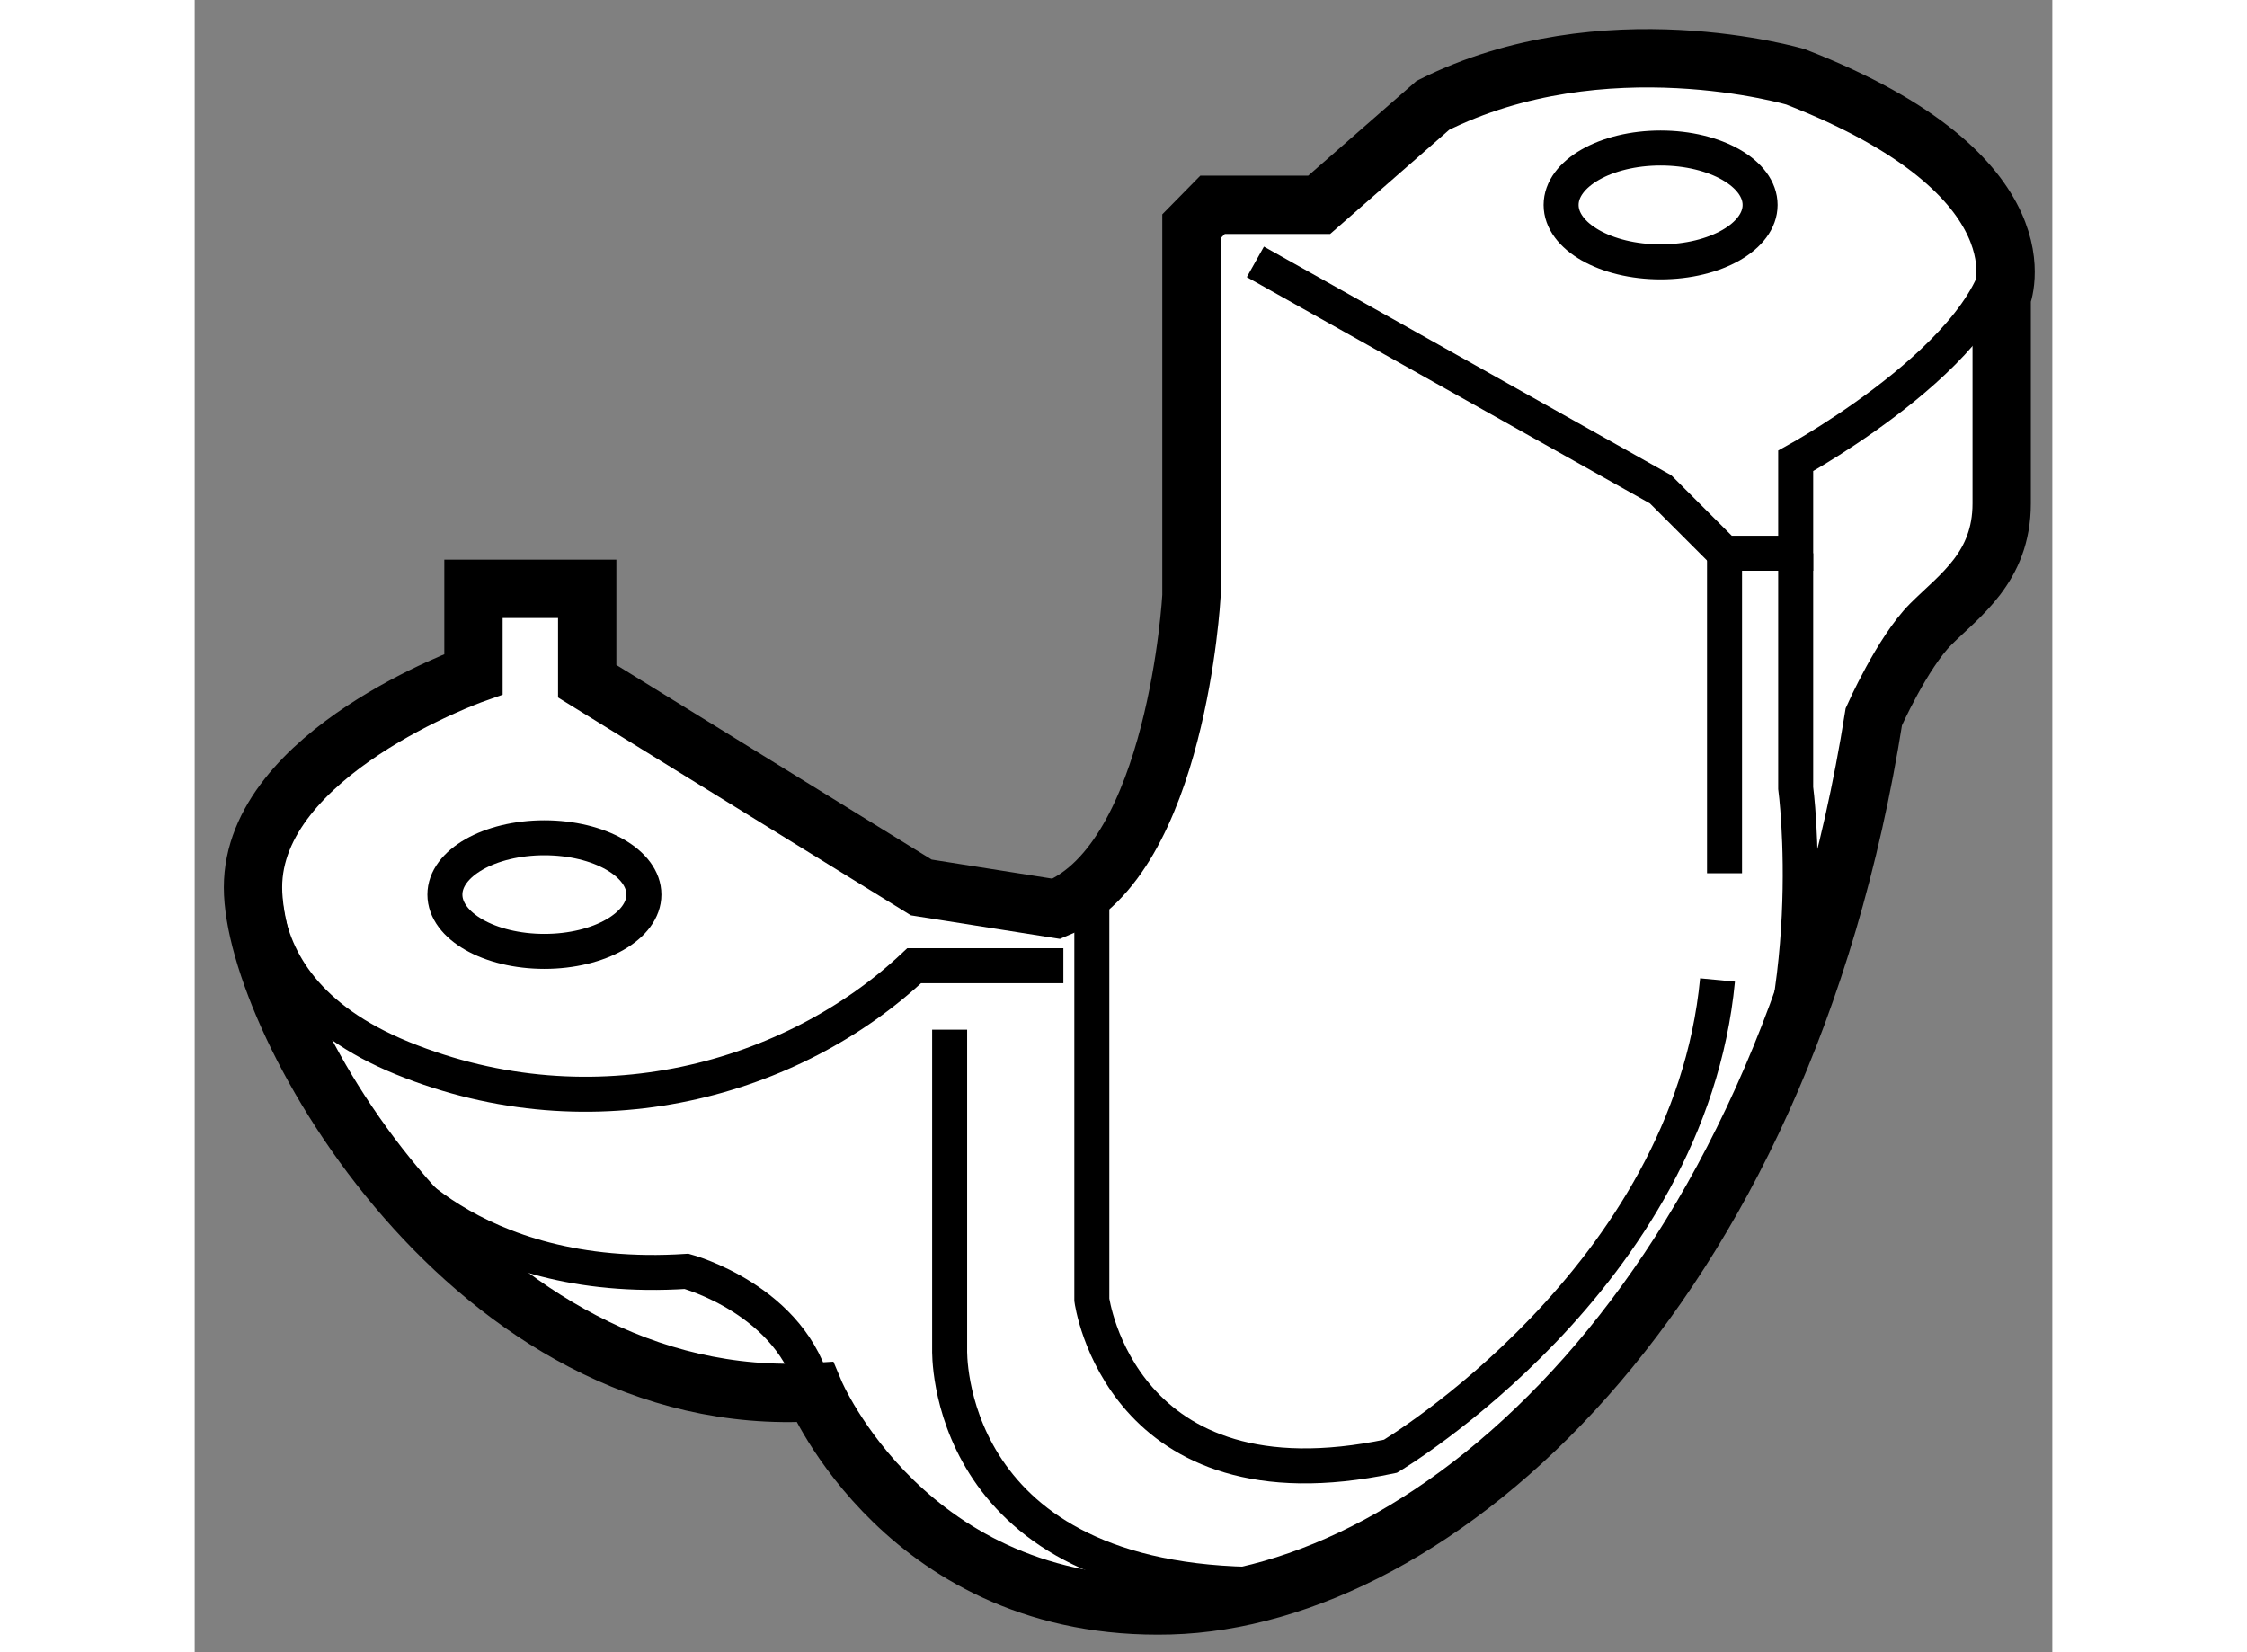
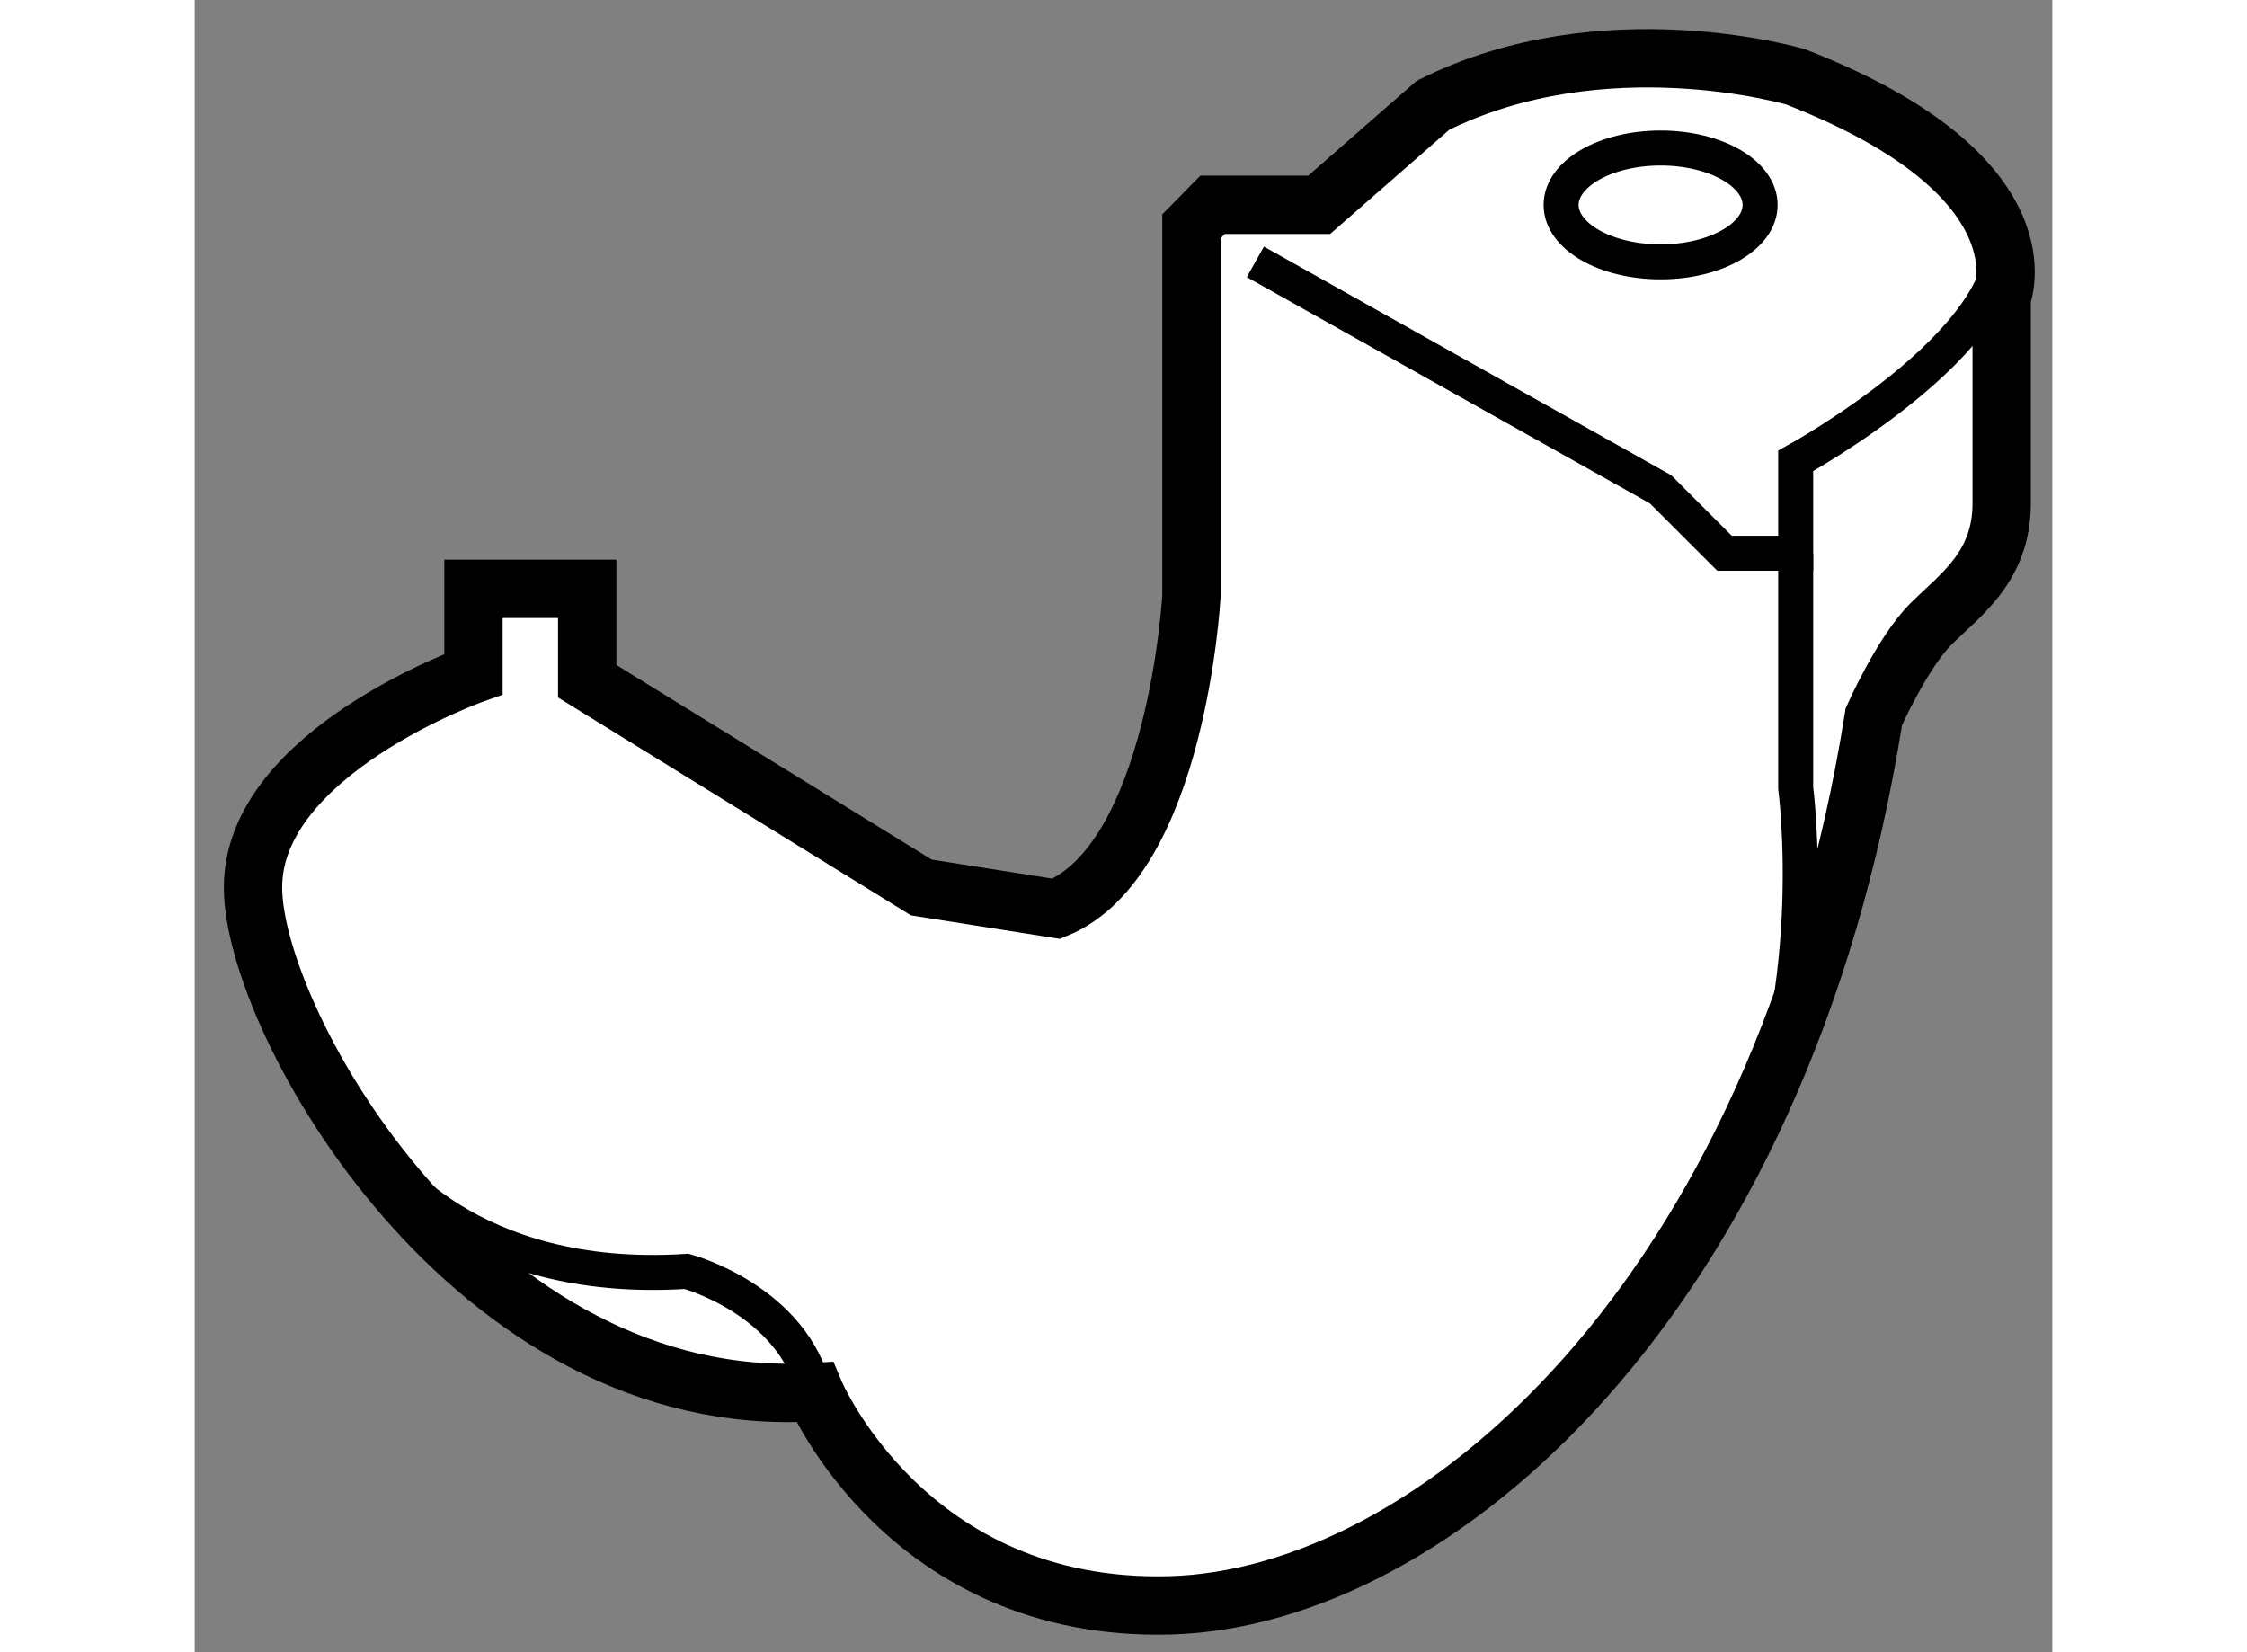
<svg xmlns="http://www.w3.org/2000/svg" version="1.1" x="0px" y="0px" width="244.8px" height="180px" viewBox="151.432 73.79 15.925 14.164" enable-background="new 0 0 244.8 180" xml:space="preserve">
  <rect x="151.432" y="73.79" width="15.925" height="14.164" fill="#808080" stroke="none" />
  <g>
    <path fill="#FFFFFF" stroke="#000000" stroke-width="0.5" d="M159.977,75.73v3.169c0,0-0.123,2.256-1.158,2.682l-1.158-0.183    l-2.864-1.768v-0.792h-0.975v0.731c0,0-1.89,0.67-1.89,1.828c0,1.158,1.888,4.51,4.814,4.327c0,0,0.793,1.89,3.048,1.828    c2.254-0.061,5.242-2.621,6.033-7.618c0,0,0.244-0.549,0.488-0.793c0.243-0.244,0.608-0.486,0.608-1.035c0-0.549,0-1.767,0-1.767    s0.428-1.036-1.767-1.89c0,0-1.646-0.488-3.109,0.244l-0.975,0.853h-0.914L159.977,75.73z" />
    <ellipse fill="none" stroke="#000000" stroke-width="0.3" cx="163.999" cy="75.547" rx="0.853" ry="0.488" />
-     <ellipse fill="none" stroke="#000000" stroke-width="0.3" cx="154.43" cy="81.459" rx="0.853" ry="0.487" />
    <path fill="none" stroke="#000000" stroke-width="0.3" d="M160.525,76.035l3.474,1.95l0.548,0.548h0.61v-0.792    c0,0,1.889-1.035,1.767-1.95" />
-     <path fill="none" stroke="#000000" stroke-width="0.3" d="M158.818,81.581h0.305v3.352c0,0,0.244,1.829,2.56,1.341    c0,0,2.561-1.523,2.804-4.083" />
-     <path fill="none" stroke="#000000" stroke-width="0.3" d="M152.114,80.85c0,0-0.547,1.341,1.098,2.011    c1.645,0.67,3.353,0.183,4.388-0.792h1.279" />
-     <line fill="none" stroke="#000000" stroke-width="0.3" x1="164.547" y1="78.533" x2="164.547" y2="81.276" />
    <path fill="none" stroke="#000000" stroke-width="0.3" d="M165.157,78.533v2.012c0,0,0.244,1.829-0.488,3.292" />
-     <path fill="none" stroke="#000000" stroke-width="0.3" d="M157.904,82.617v2.743c0,0-0.062,1.952,2.56,2.012" />
    <path fill="none" stroke="#000000" stroke-width="0.3" d="M153.028,83.715c0,0,0.731,1.096,2.621,0.974    c0,0,0.914,0.245,1.097,1.037" />
  </g>
</svg>